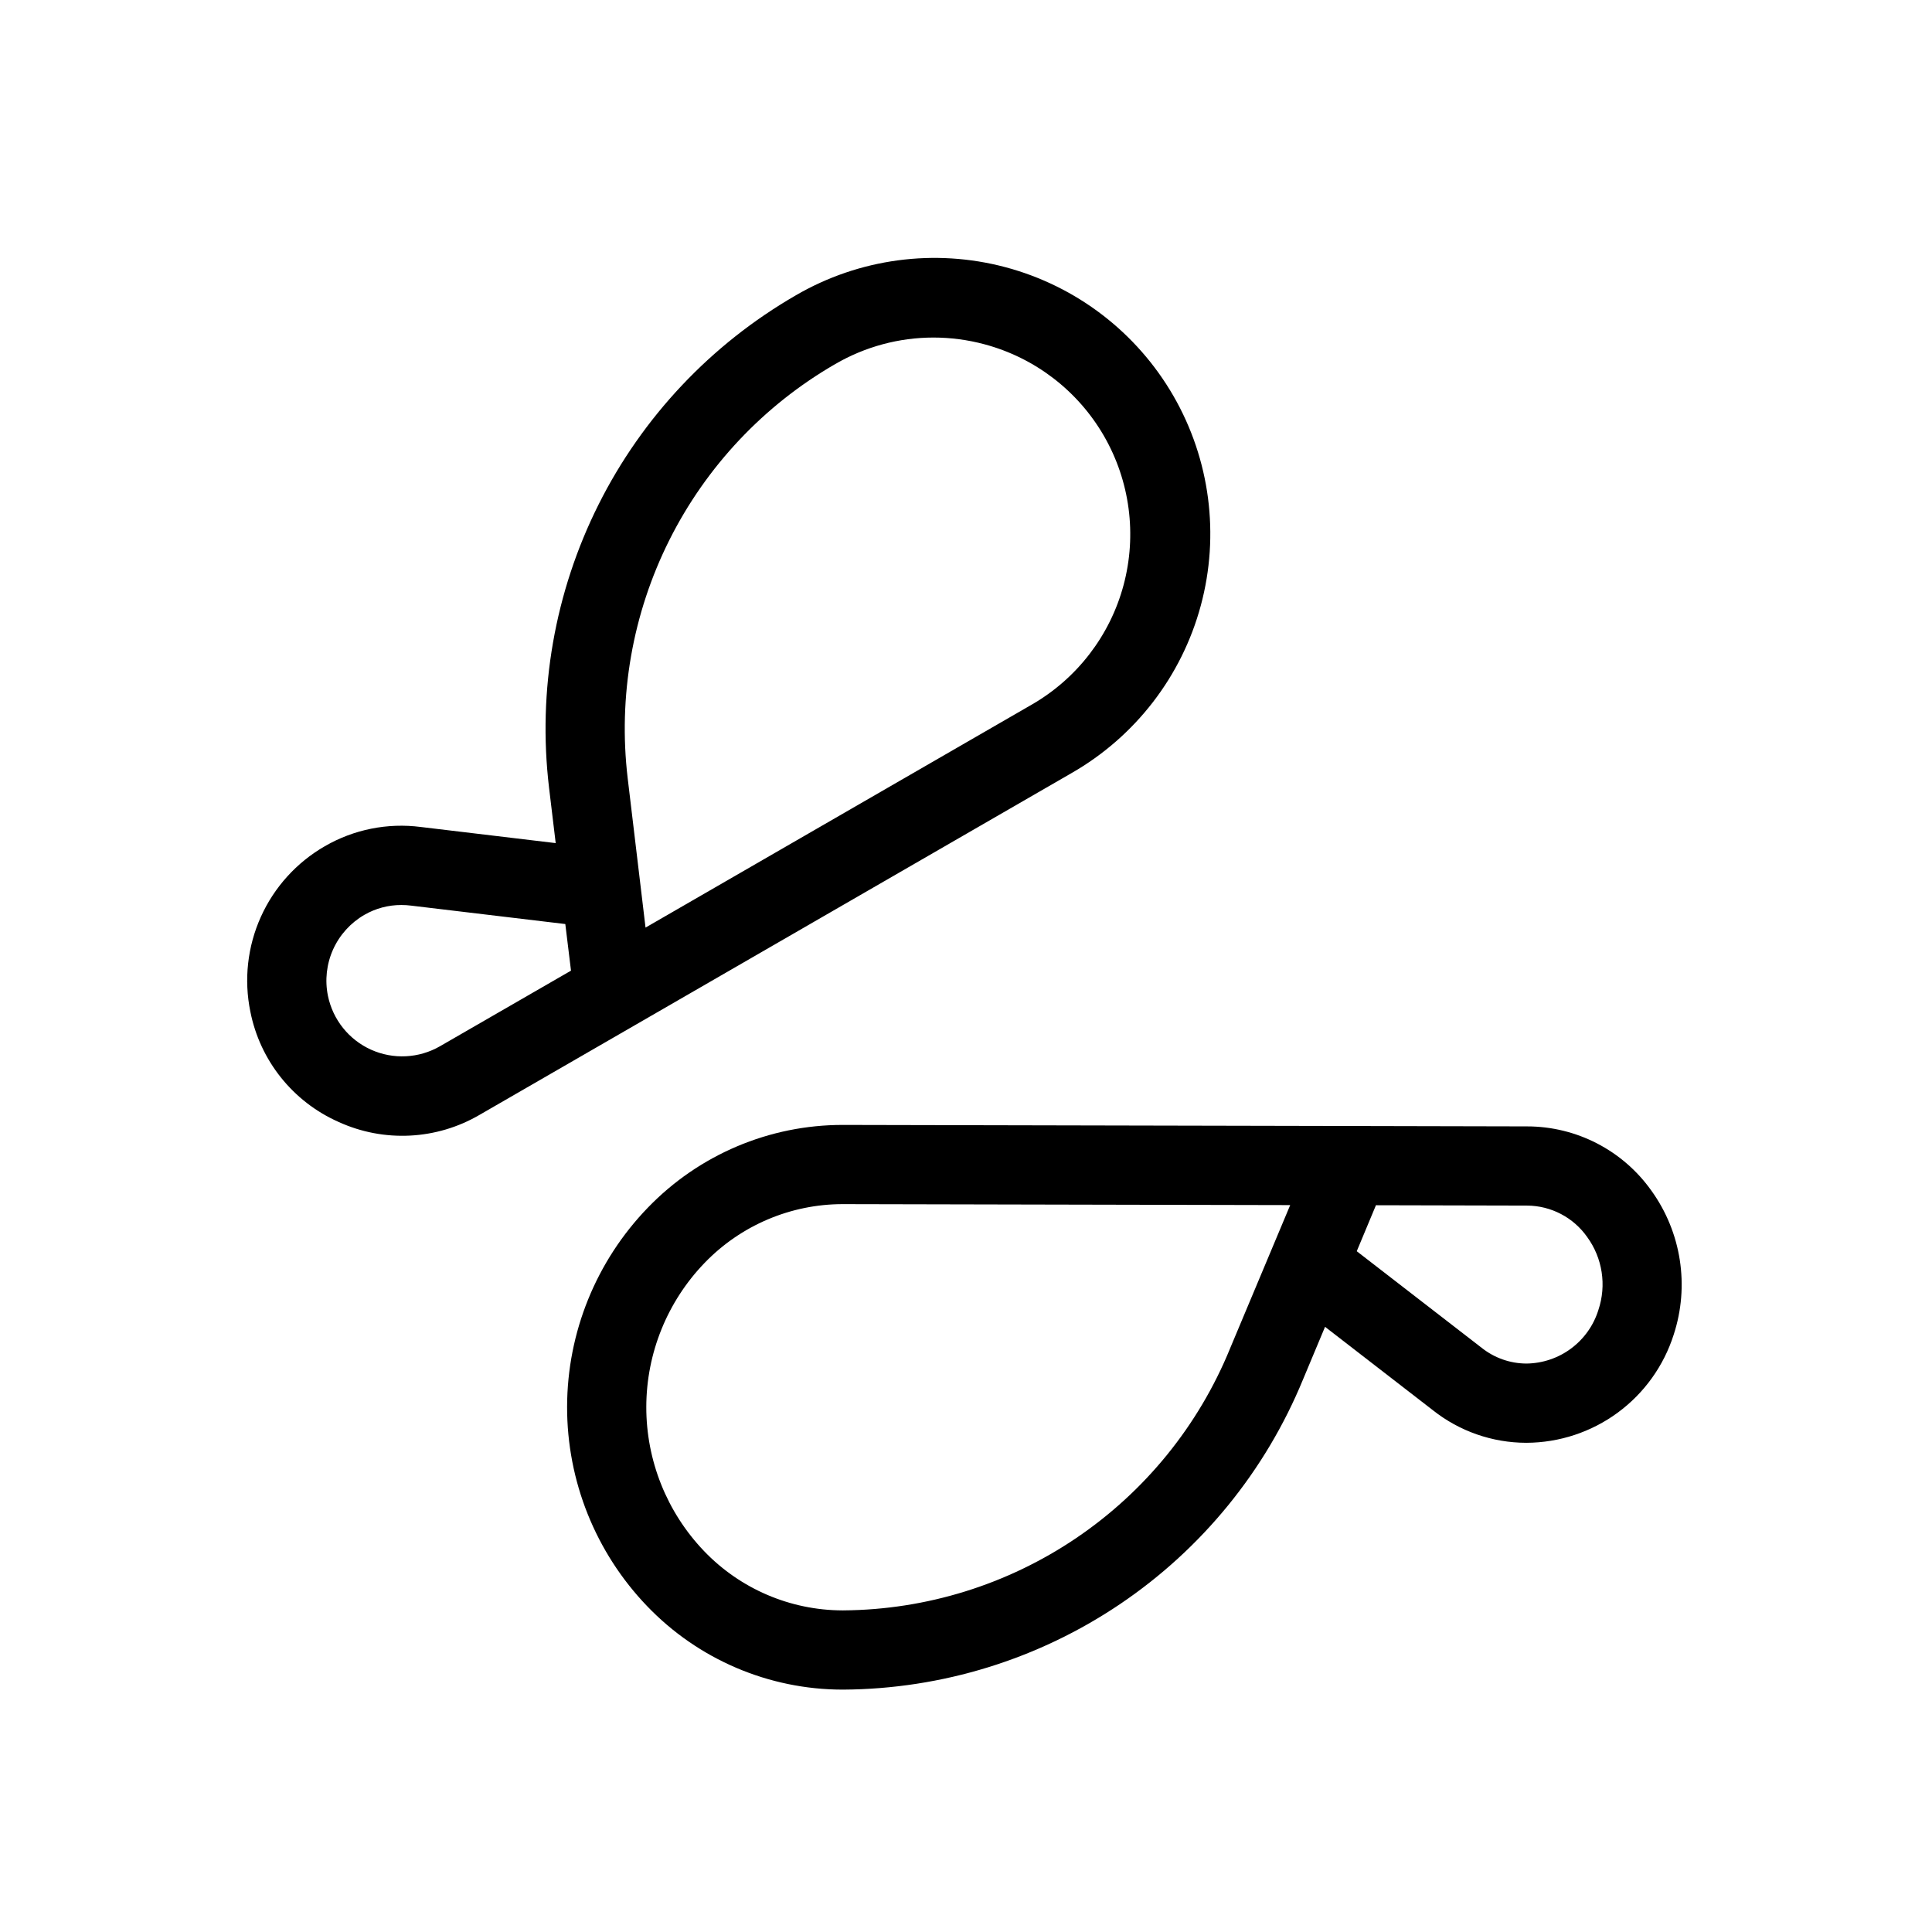
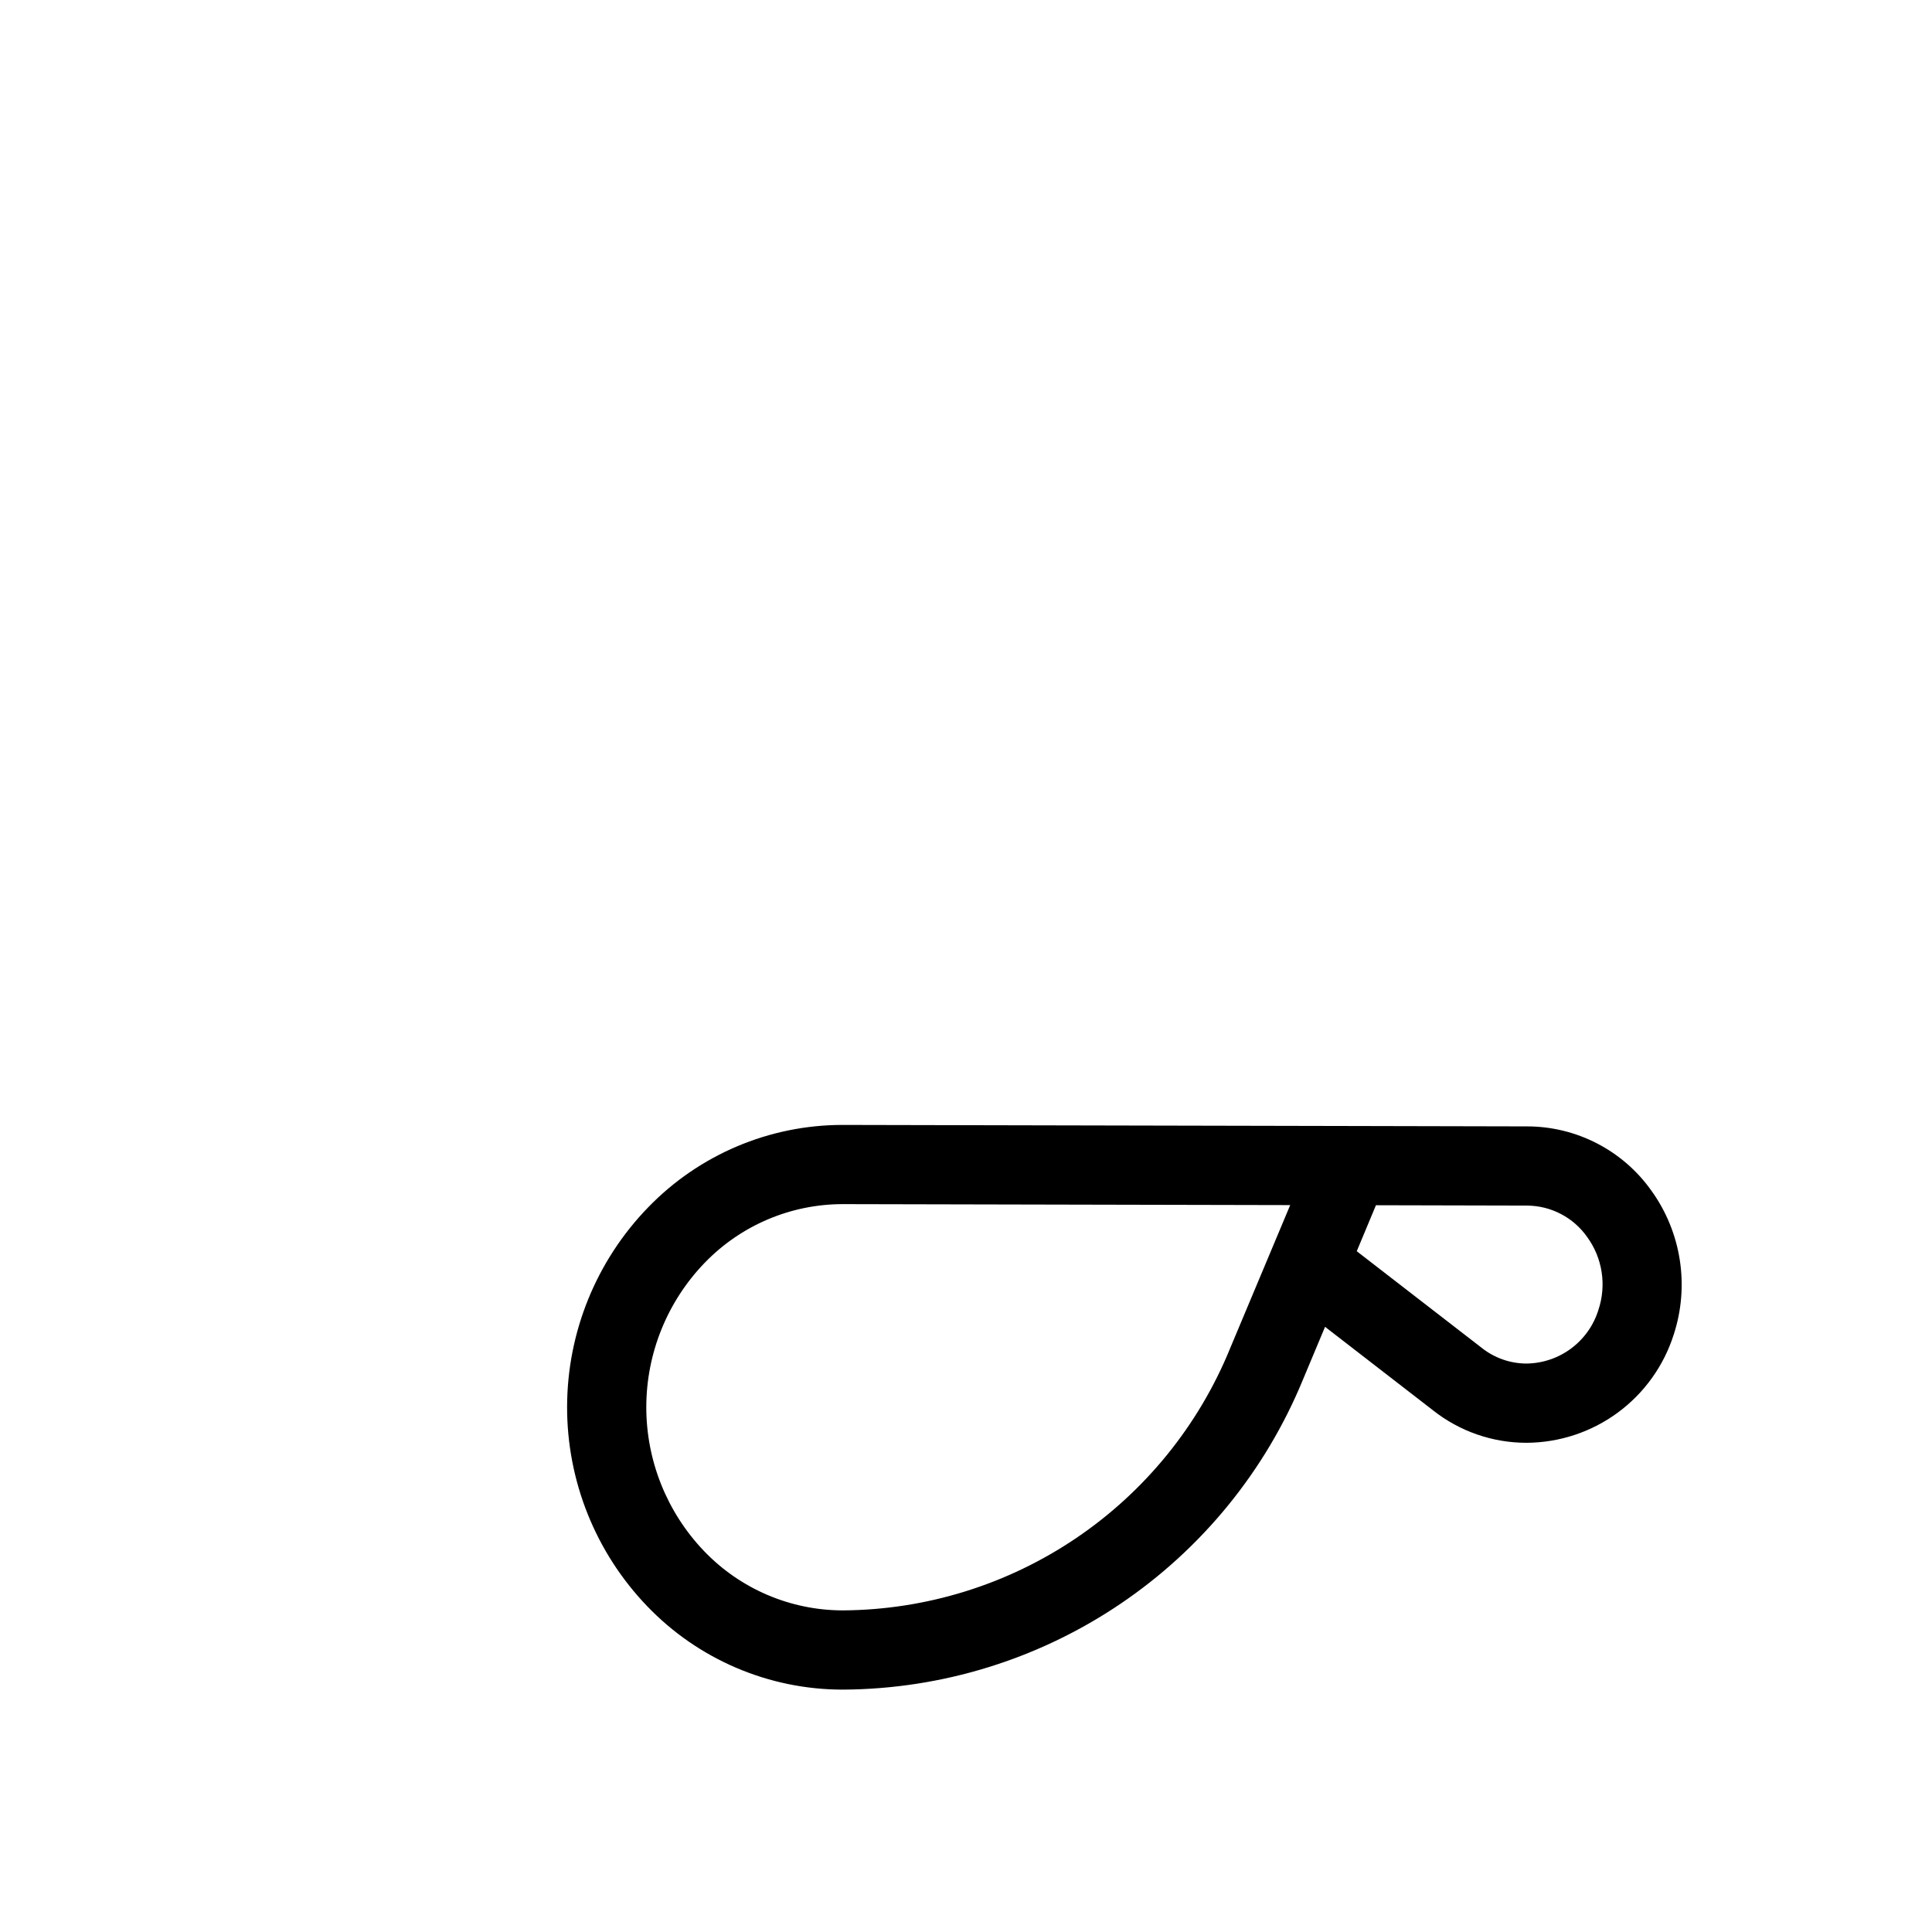
<svg xmlns="http://www.w3.org/2000/svg" fill="#000000" width="800px" height="800px" version="1.1" viewBox="144 144 512 512">
  <g>
-     <path d="m427.98 348.87c16.859-9.656 29.184-25.629 34.242-44.387 5.062-18.758 2.445-38.762-7.269-55.586-9.715-16.828-25.727-29.094-44.504-34.09-18.777-4.996-38.77-2.309-55.562 7.465-22.469 12.969-40.641 32.242-52.262 55.434-11.621 23.195-16.184 49.289-13.121 75.051l1.762 14.676-35.738-4.273h-0.004c-8.809-1.145-17.75 0.645-25.441 5.094-7.481 4.305-13.414 10.859-16.957 18.727-3.543 7.871-4.516 16.656-2.781 25.113 2.562 12.965 11.285 23.871 23.367 29.223 12.02 5.496 25.961 4.801 37.375-1.867l40.734-23.512zm-62.598-108.41c7.894-4.582 16.855-7.004 25.984-7.008 4.578 0 9.133 0.605 13.551 1.793 13.348 3.578 24.727 12.309 31.637 24.277 6.906 11.965 8.777 26.188 5.203 39.535-3.574 13.344-12.309 24.727-24.273 31.637l-102.41 59.125-0.117-0.973-4.609-38.559c-2.578-21.684 1.258-43.648 11.039-63.168 9.785-19.523 25.078-35.746 43.992-46.66zm-104.79 180.81c-5.59 3.215-12.383 3.551-18.262 0.906-5.879-2.648-10.125-7.957-11.422-14.273-0.844-4.141-0.367-8.441 1.367-12.293 1.738-3.852 4.641-7.062 8.301-9.172 2.977-1.715 6.352-2.613 9.789-2.602 0.871-0.004 1.738 0.051 2.602 0.164l40.848 4.879 1.508 12.352z" />
    <path d="m581.63 459.53c-7.57-10.672-19.84-17.016-32.922-17.023l-47.039-0.105-134.13-0.285h-0.176 0.004c-19.477-0.02-38.121 7.883-51.648 21.891-13.707 14.152-21.391 33.066-21.434 52.77-0.043 19.699 7.555 38.648 21.199 52.859 13.52 14.109 32.203 22.102 51.746 22.129h0.277-0.004c26.145-0.16 51.66-8.047 73.332-22.672 21.672-14.621 38.535-35.328 48.473-59.512l5.844-13.961 28.617 22.133h-0.004c7.027 5.555 15.719 8.582 24.672 8.602h0.105c8.695-0.039 17.156-2.832 24.164-7.981s12.203-12.387 14.84-20.676c4.234-12.938 2.039-27.121-5.914-38.168zm-214.13 111.24h-0.234c-13.867-0.035-27.121-5.719-36.707-15.742-9.836-10.285-15.312-23.973-15.285-38.203 0.031-14.23 5.566-27.898 15.449-38.141 9.594-9.957 22.828-15.582 36.652-15.578h0.121l118.42 0.258-0.246 0.586-15.723 37.48h0.004c-8.332 20.375-22.504 37.828-40.734 50.168-18.23 12.34-39.703 19.008-61.715 19.172zm200.09-79.613c-1.266 4.082-3.797 7.652-7.223 10.203s-7.574 3.949-11.848 3.996h-0.039c-4.305-0.027-8.473-1.5-11.84-4.184l-33.086-25.586 5.086-12.188 40.027 0.094h-0.004c6.352 0.027 12.301 3.129 15.953 8.324 4.066 5.586 5.172 12.793 2.973 19.34z" />
  </g>
</svg>